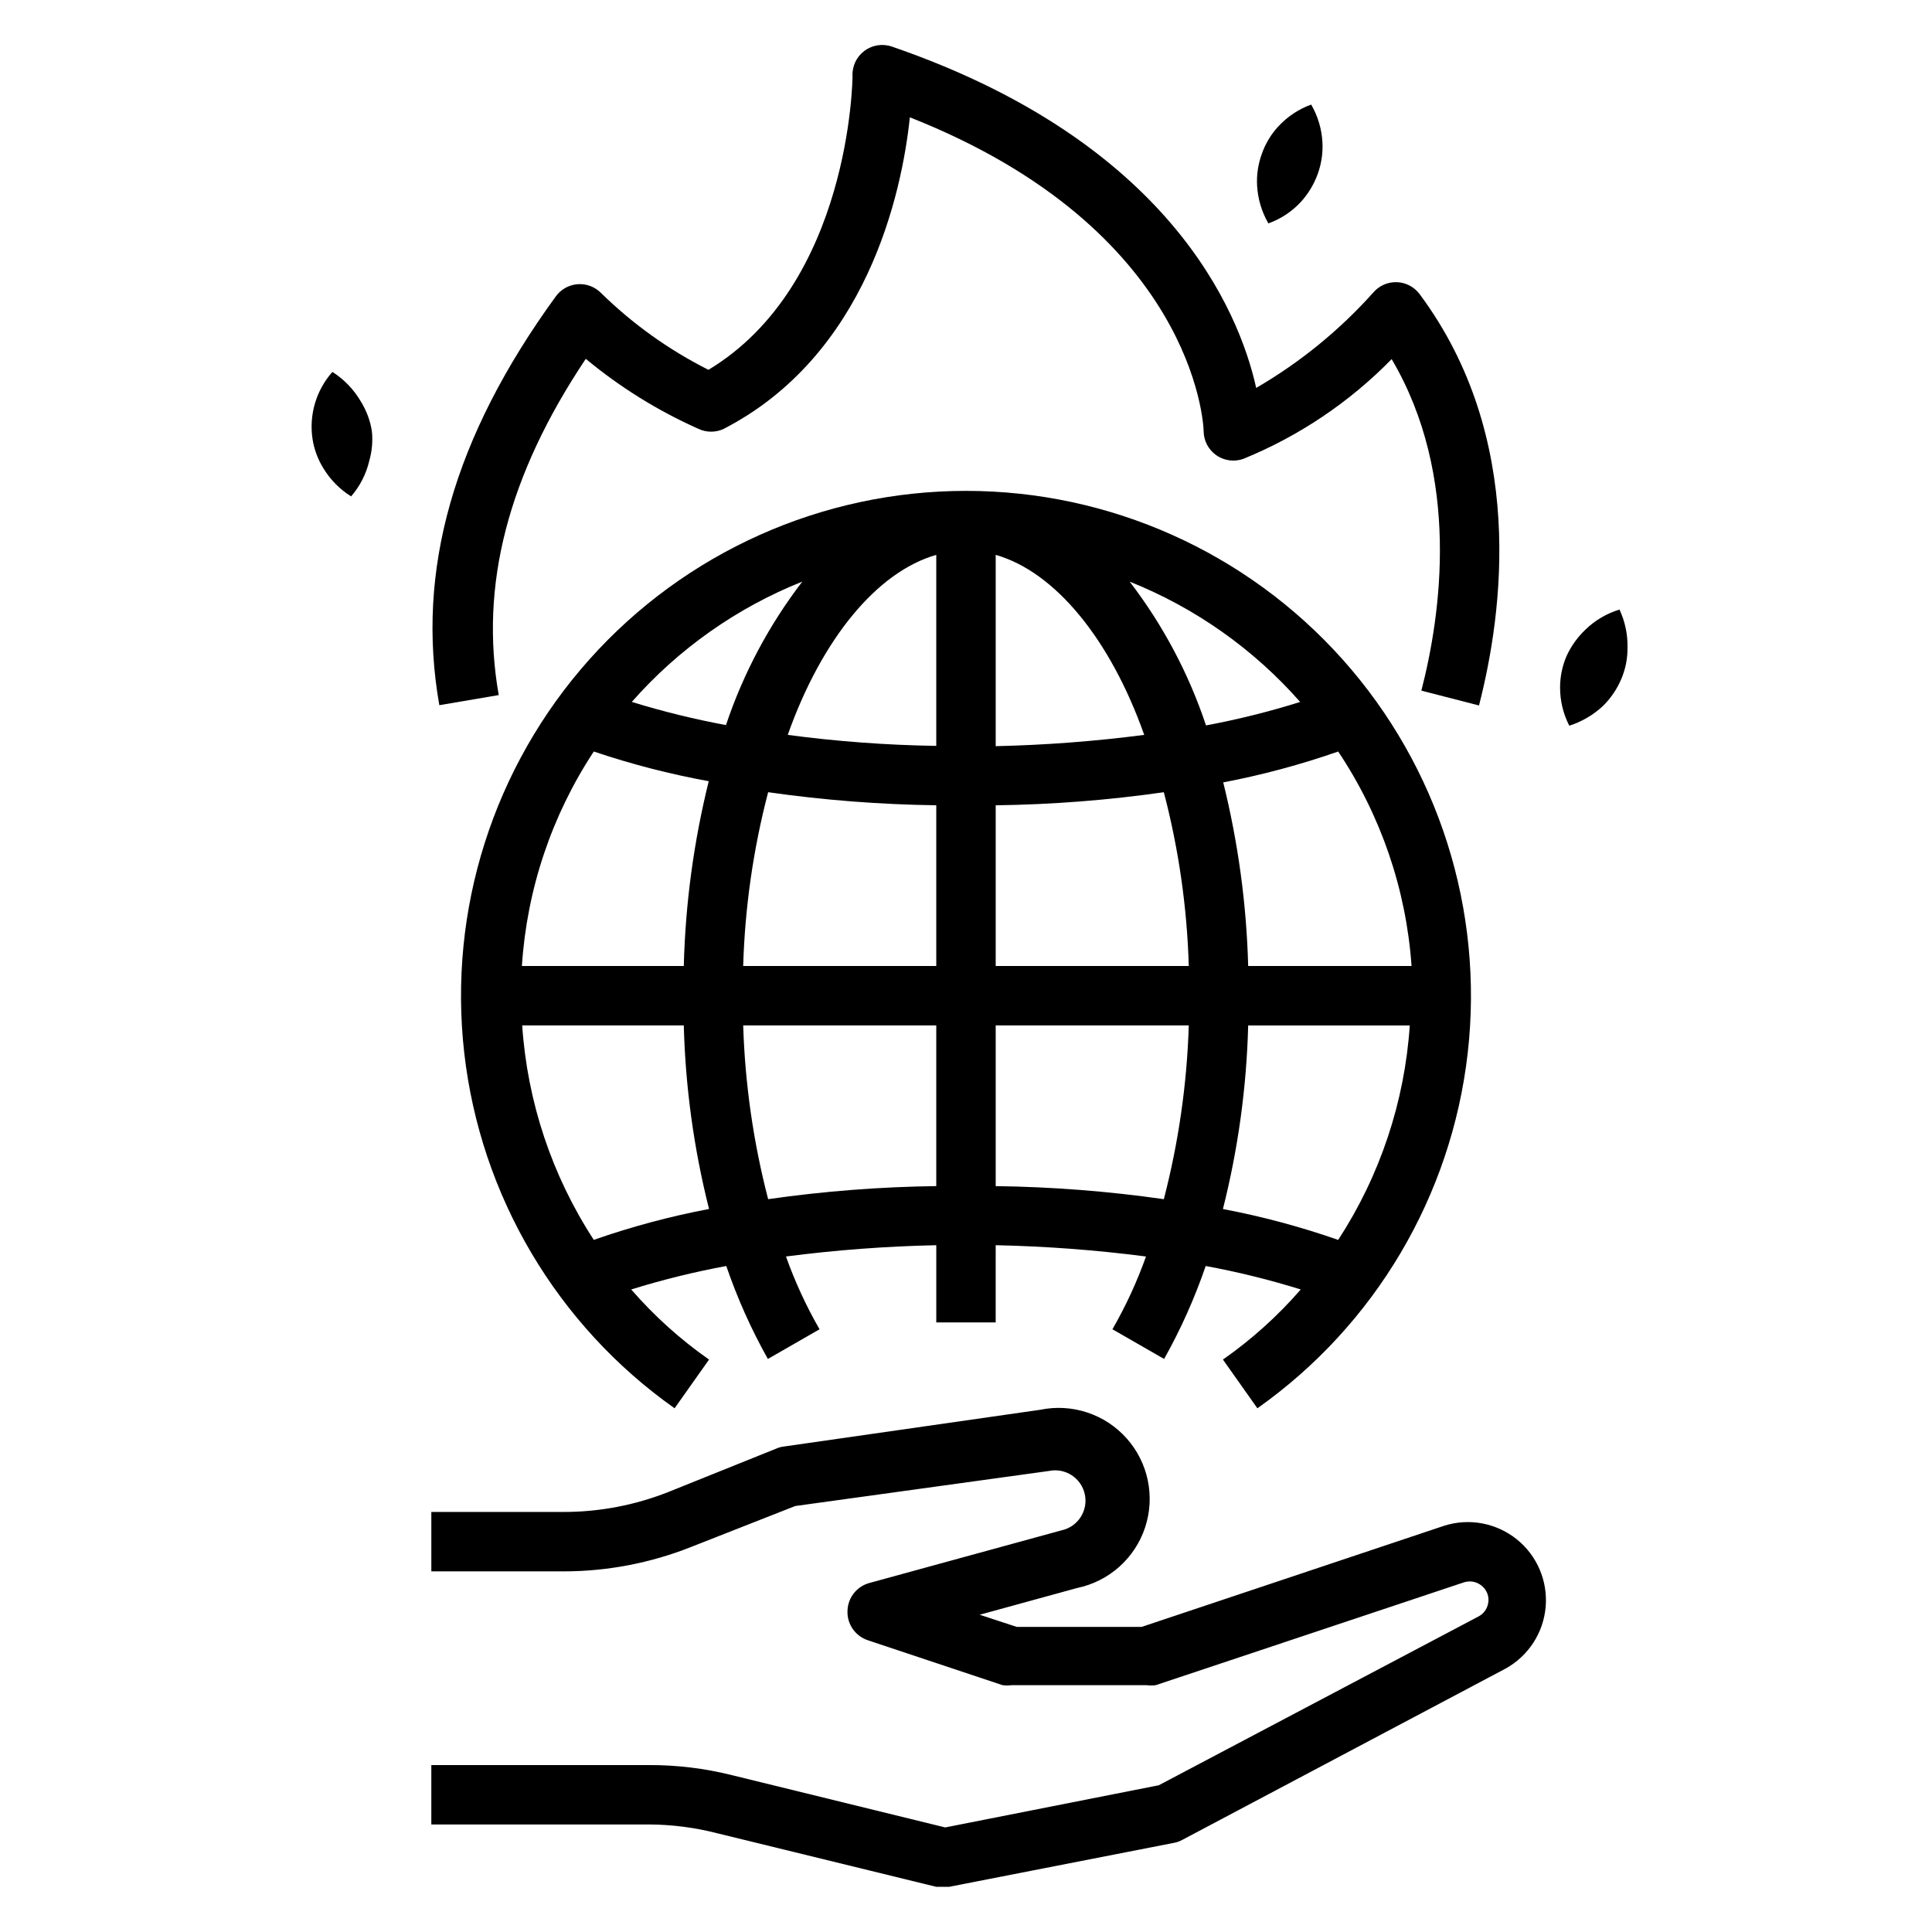
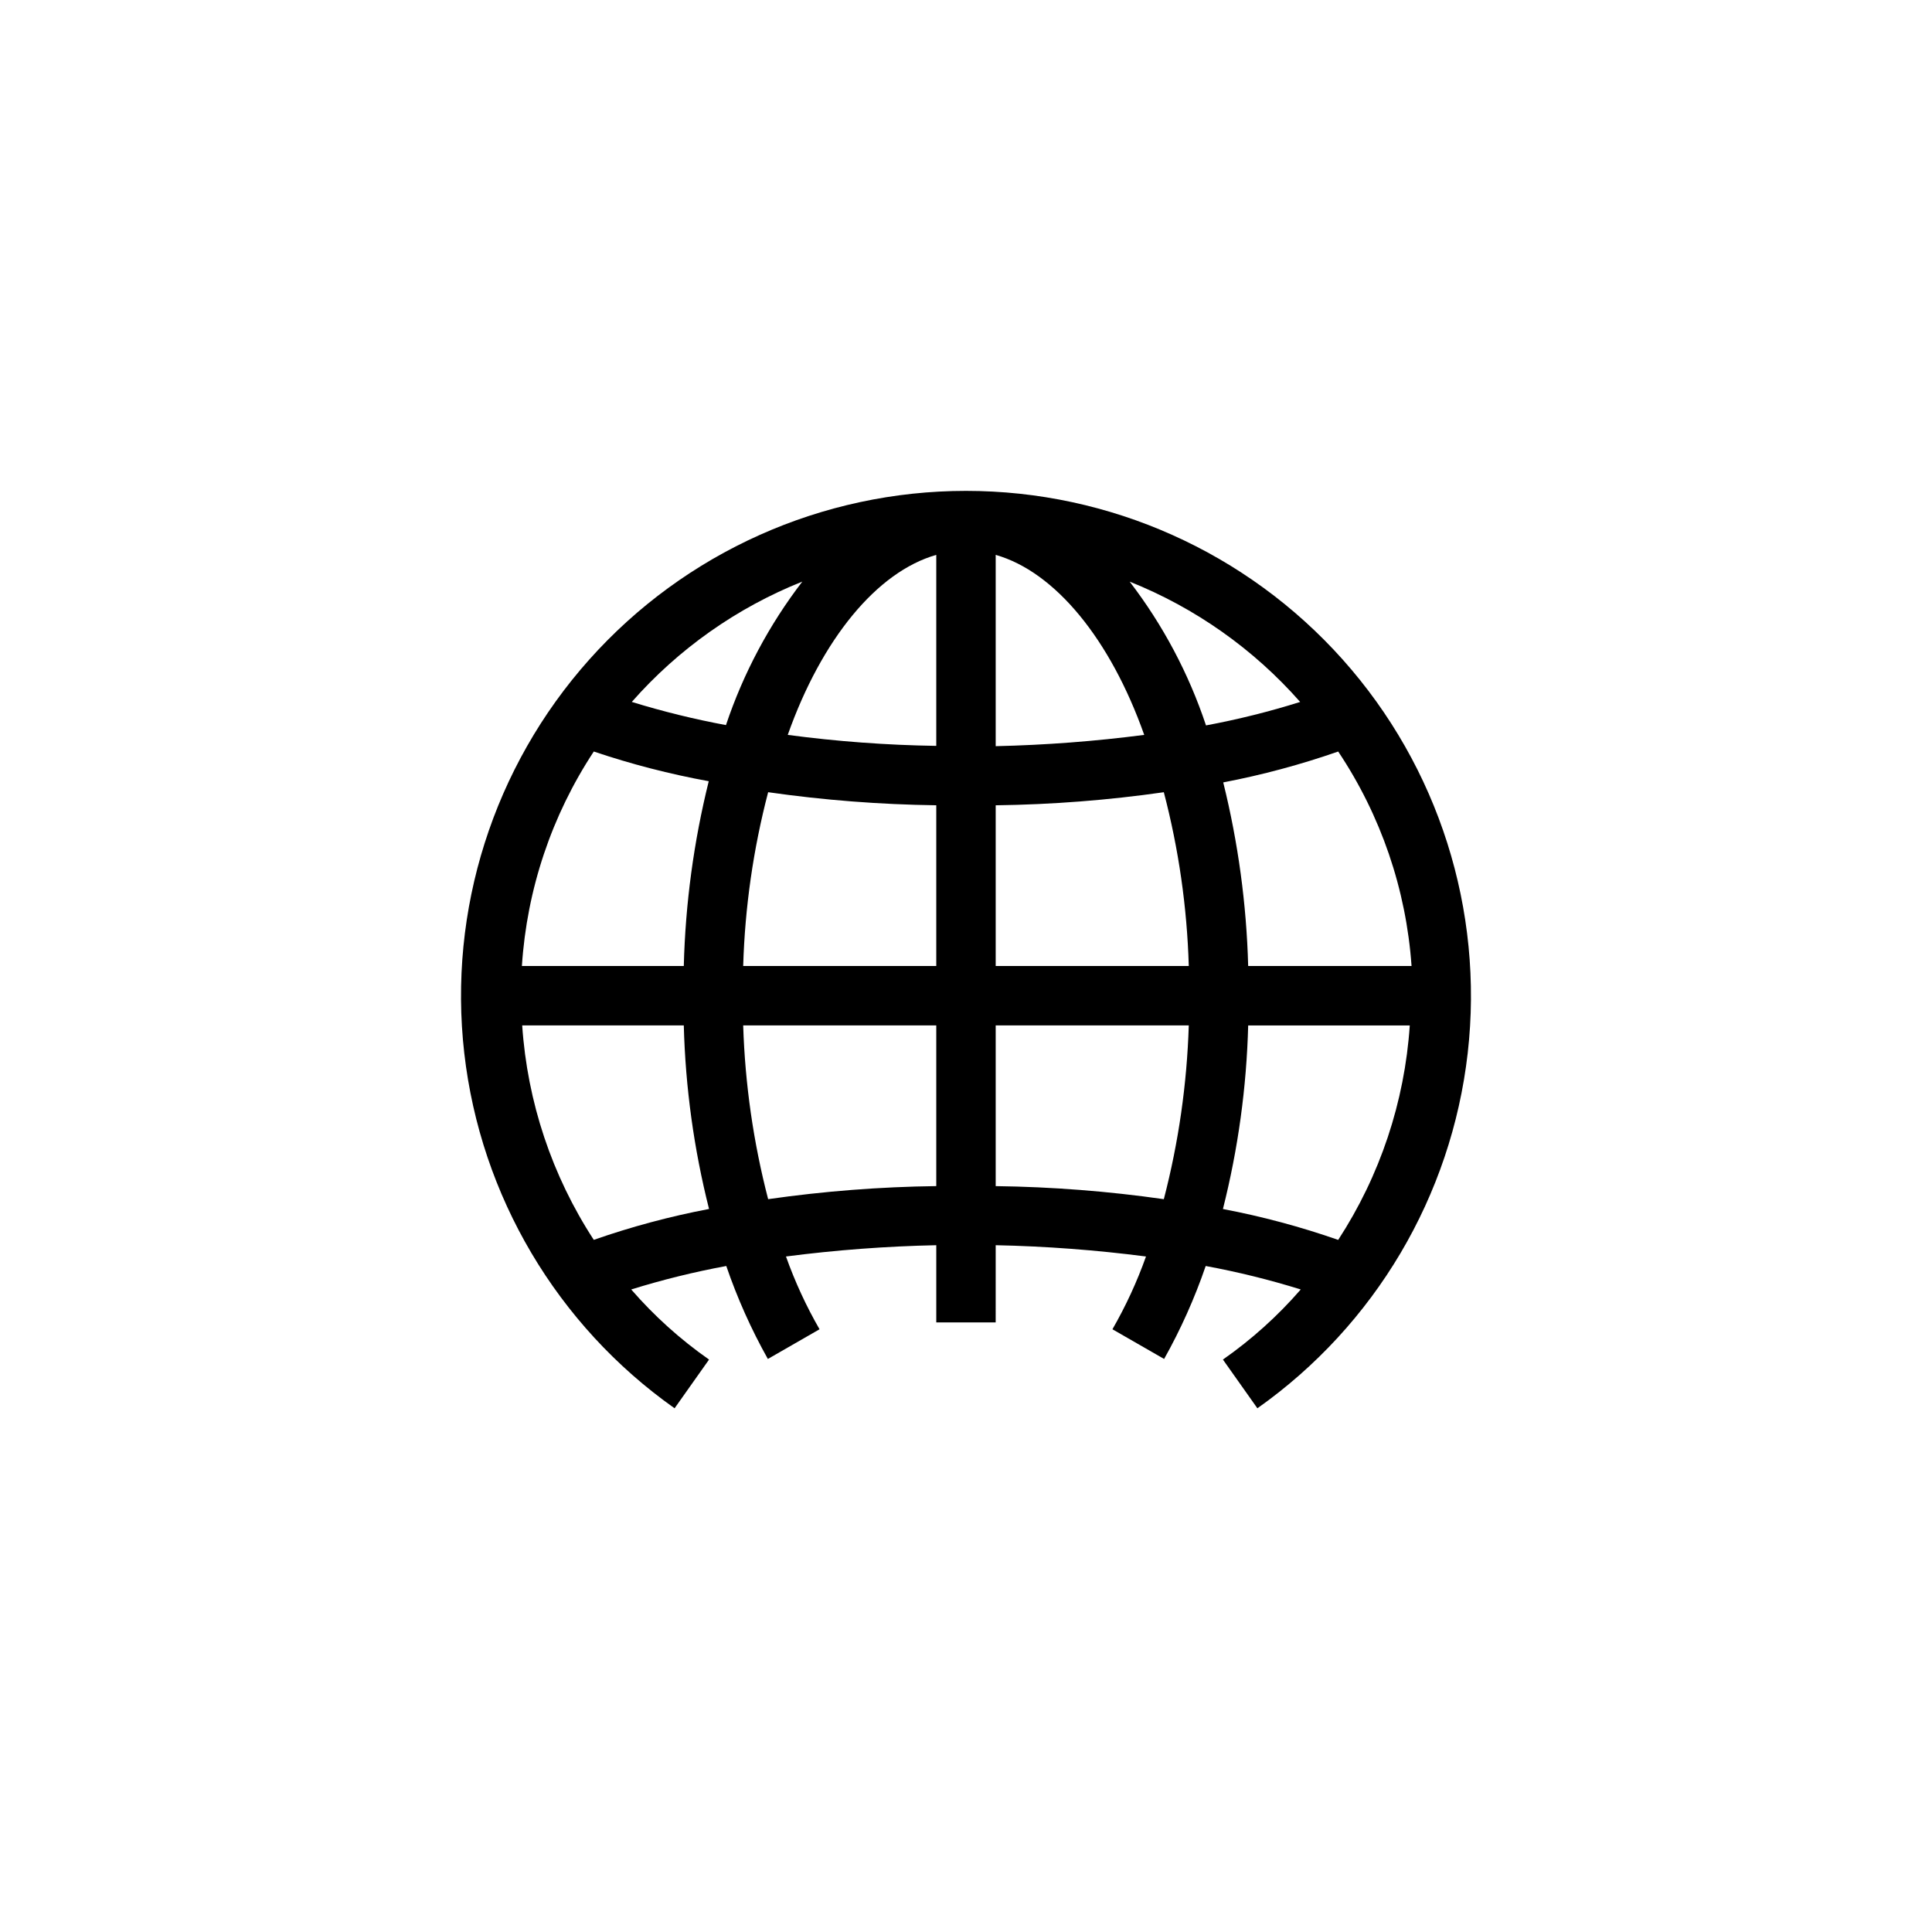
<svg xmlns="http://www.w3.org/2000/svg" fill="#000000" width="800px" height="800px" version="1.1" viewBox="144 144 512 512">
  <g>
-     <path d="m559.17 317.82c-1.141 2.633-1.73 5.473-1.734 8.344-0.008 3.531 0.828 7.012 2.441 10.152 3.348-1.066 6.414-2.871 8.973-5.273 2.047-2.027 3.68-4.434 4.805-7.086 1.125-2.633 1.688-5.477 1.652-8.344 0.074-3.477-0.652-6.926-2.125-10.074-3.367 1.02-6.445 2.828-8.977 5.273-2.109 1.992-3.82 4.371-5.035 7.008z" />
-     <path d="m493.2 190.13c0.984-2.691 1.414-5.559 1.258-8.422-0.184-3.523-1.211-6.949-2.988-9.996-3.301 1.203-6.269 3.172-8.66 5.746-1.961 2.106-3.465 4.602-4.41 7.32-0.988 2.691-1.418 5.559-1.258 8.422 0.199 3.523 1.223 6.949 2.992 10 3.312-1.184 6.285-3.156 8.66-5.746 1.93-2.133 3.426-4.621 4.406-7.324z" />
-     <path d="m232.09 242.56c-4.289 4.836-6.219 11.316-5.277 17.711 0.426 2.797 1.418 5.473 2.914 7.871 1.828 3.008 4.336 5.543 7.32 7.402 2.336-2.688 3.984-5.902 4.801-9.367 0.738-2.555 0.977-5.231 0.711-7.875-0.434-2.793-1.426-5.469-2.914-7.871-1.852-3.191-4.445-5.891-7.555-7.871z" />
-     <path d="m380.4 156.36c-2.484-0.871-5.238-0.445-7.344 1.133-2.102 1.582-3.277 4.113-3.129 6.738 0 0.551-0.551 55.105-38.18 77.777h0.004c-10.496-5.285-20.109-12.164-28.5-20.391-1.629-1.637-3.894-2.477-6.199-2.297-2.305 0.184-4.414 1.367-5.766 3.242-27.078 37.234-37.156 72.66-30.859 108.32l15.742-2.676c-5.117-29.047 2.441-58.254 23.066-89.109l0.004-0.004c9.07 7.535 19.137 13.789 29.91 18.578 2.098 0.973 4.516 0.973 6.613 0 37.863-19.523 47.23-62.27 49.359-82.578 75.176 29.68 77.855 81.16 77.855 83.207 0.035 2.531 1.285 4.891 3.359 6.344 2.074 1.449 4.719 1.812 7.109 0.98 14.793-6.027 28.191-15.031 39.359-26.453 18.344 31.094 13.066 67.777 7.871 87.852l15.273 3.938c6.297-24.48 12.676-70.848-15.742-109.03h-0.004c-1.418-1.895-3.613-3.055-5.981-3.148-2.41-0.094-4.734 0.918-6.297 2.754-8.949 10-19.414 18.527-31.02 25.27-4.562-20.625-23.301-65.258-96.508-90.449z" />
    <path d="m468.09 504.3 9.133 12.91c31.145-22.008 51.418-56.25 55.738-94.137 4.32-37.887-7.727-75.816-33.117-104.27-25.391-28.449-61.715-44.715-99.844-44.715-38.133 0-74.453 16.266-99.844 44.715-25.391 28.453-37.441 66.383-33.121 104.27 4.32 37.887 24.598 72.129 55.738 94.137l9.133-12.91c-7.609-5.324-14.539-11.566-20.625-18.578 8.266-2.57 16.676-4.648 25.191-6.219 2.922 8.527 6.609 16.773 11.02 24.637l13.699-7.871h-0.004c-3.539-6.148-6.516-12.602-8.895-19.285 13.215-1.715 26.512-2.711 39.832-2.992v20.465h15.742l0.004-20.465c13.32 0.281 26.617 1.277 39.832 2.992-2.379 6.684-5.356 13.137-8.895 19.285l13.699 7.871h-0.004c4.41-7.863 8.098-16.109 11.023-24.637 8.512 1.57 16.922 3.648 25.188 6.219-6.086 7.012-13.012 13.254-20.625 18.578zm-166.73-161.14c9.949 3.356 20.133 5.984 30.465 7.871-3.977 16.031-6.191 32.449-6.613 48.965h-42.902c1.309-20.277 7.875-39.867 19.051-56.836zm0 129.42v-0.004c-11.086-17.008-17.617-36.578-18.973-56.836h42.824c0.43 16.414 2.672 32.73 6.691 48.648-10.371 1.973-20.578 4.707-30.543 8.188zm35.031-136.42-0.004-0.004c-8.426-1.566-16.758-3.613-24.953-6.141 12.344-14.035 27.824-24.957 45.188-31.883-8.805 11.469-15.641 24.316-20.234 38.023zm55.73 122.17c-14.91 0.191-29.793 1.348-44.555 3.461-3.91-15.055-6.129-30.5-6.613-46.051h51.168zm0-58.332h-51.168c0.457-15.551 2.676-31.004 6.613-46.055 14.762 2.109 29.645 3.266 44.555 3.465zm0-58.332c-13.164-0.199-26.309-1.172-39.359-2.914 8.977-25.348 23.617-43.219 39.359-47.703zm106.51 1.496h0.004c11.312 16.93 18.016 36.52 19.441 56.836h-43.297c-0.441-16.41-2.66-32.719-6.609-48.652 10.34-1.98 20.523-4.715 30.465-8.184zm-90.762-52.113c15.742 4.488 30.387 22.355 39.359 47.703-13.059 1.699-26.195 2.695-39.359 2.992zm44.555 170.75v-0.004c-14.762-2.113-29.645-3.269-44.555-3.461v-42.59h51.168c-0.484 15.551-2.699 30.996-6.613 46.051zm-44.555-61.797v-42.59c14.91-0.195 29.793-1.352 44.555-3.465 3.941 15.051 6.16 30.504 6.613 46.055zm35.504-101.86v-0.004c17.355 6.934 32.832 17.855 45.184 31.883-8.188 2.57-16.52 4.648-24.953 6.219-4.578-13.738-11.414-26.613-20.23-38.102zm24.719 166.26-0.004-0.004c4.019-15.918 6.266-32.234 6.691-48.648h42.824c-1.355 20.258-7.887 39.828-18.969 56.836-9.965-3.481-20.176-6.215-30.547-8.188z" />
-     <path d="m334.19 629.86 57.938 14.168h3.387l59.59-11.652c0.773-0.141 1.516-0.406 2.207-0.785l85.727-45.422h-0.004c6.031-3.348 9.996-9.477 10.582-16.344 0.582-6.871-2.289-13.582-7.664-17.898-5.379-4.316-12.551-5.676-19.133-3.621l-80.293 26.844h-33.062l-9.84-3.227 25.82-7.086c8.438-1.746 15.301-7.856 18.012-16.035 2.707-8.18 0.848-17.184-4.883-23.617-5.727-6.434-14.453-9.324-22.891-7.582l-68.094 9.762c-0.598 0.074-1.18 0.234-1.73 0.473l-28.578 11.492c-8.891 3.543-18.375 5.359-27.945 5.356h-35.031v15.742h35.109c11.539-0.008 22.969-2.199 33.695-6.453l27.629-10.863 67.227-9.289c4.348-0.914 8.613 1.871 9.527 6.219 0.91 4.348-1.871 8.609-6.219 9.523l-50.852 13.934h-0.004c-3.34 0.898-5.703 3.867-5.824 7.32-0.176 3.551 2.051 6.777 5.43 7.875l35.66 11.887c0.812 0.109 1.633 0.109 2.441 0h35.66c0.836 0.117 1.684 0.117 2.519 0l81.633-27.238c1.77-0.582 3.715-0.129 5.039 1.18 1.156 1.09 1.688 2.688 1.418 4.25-0.234 1.555-1.199 2.902-2.602 3.621l-84.699 44.715-56.602 11.18-56.52-13.855c-7.184-1.797-14.562-2.695-21.965-2.676h-57.703v15.742h57.703c6.137 0.031 12.242 0.824 18.184 2.363z" />
  </g>
</svg>